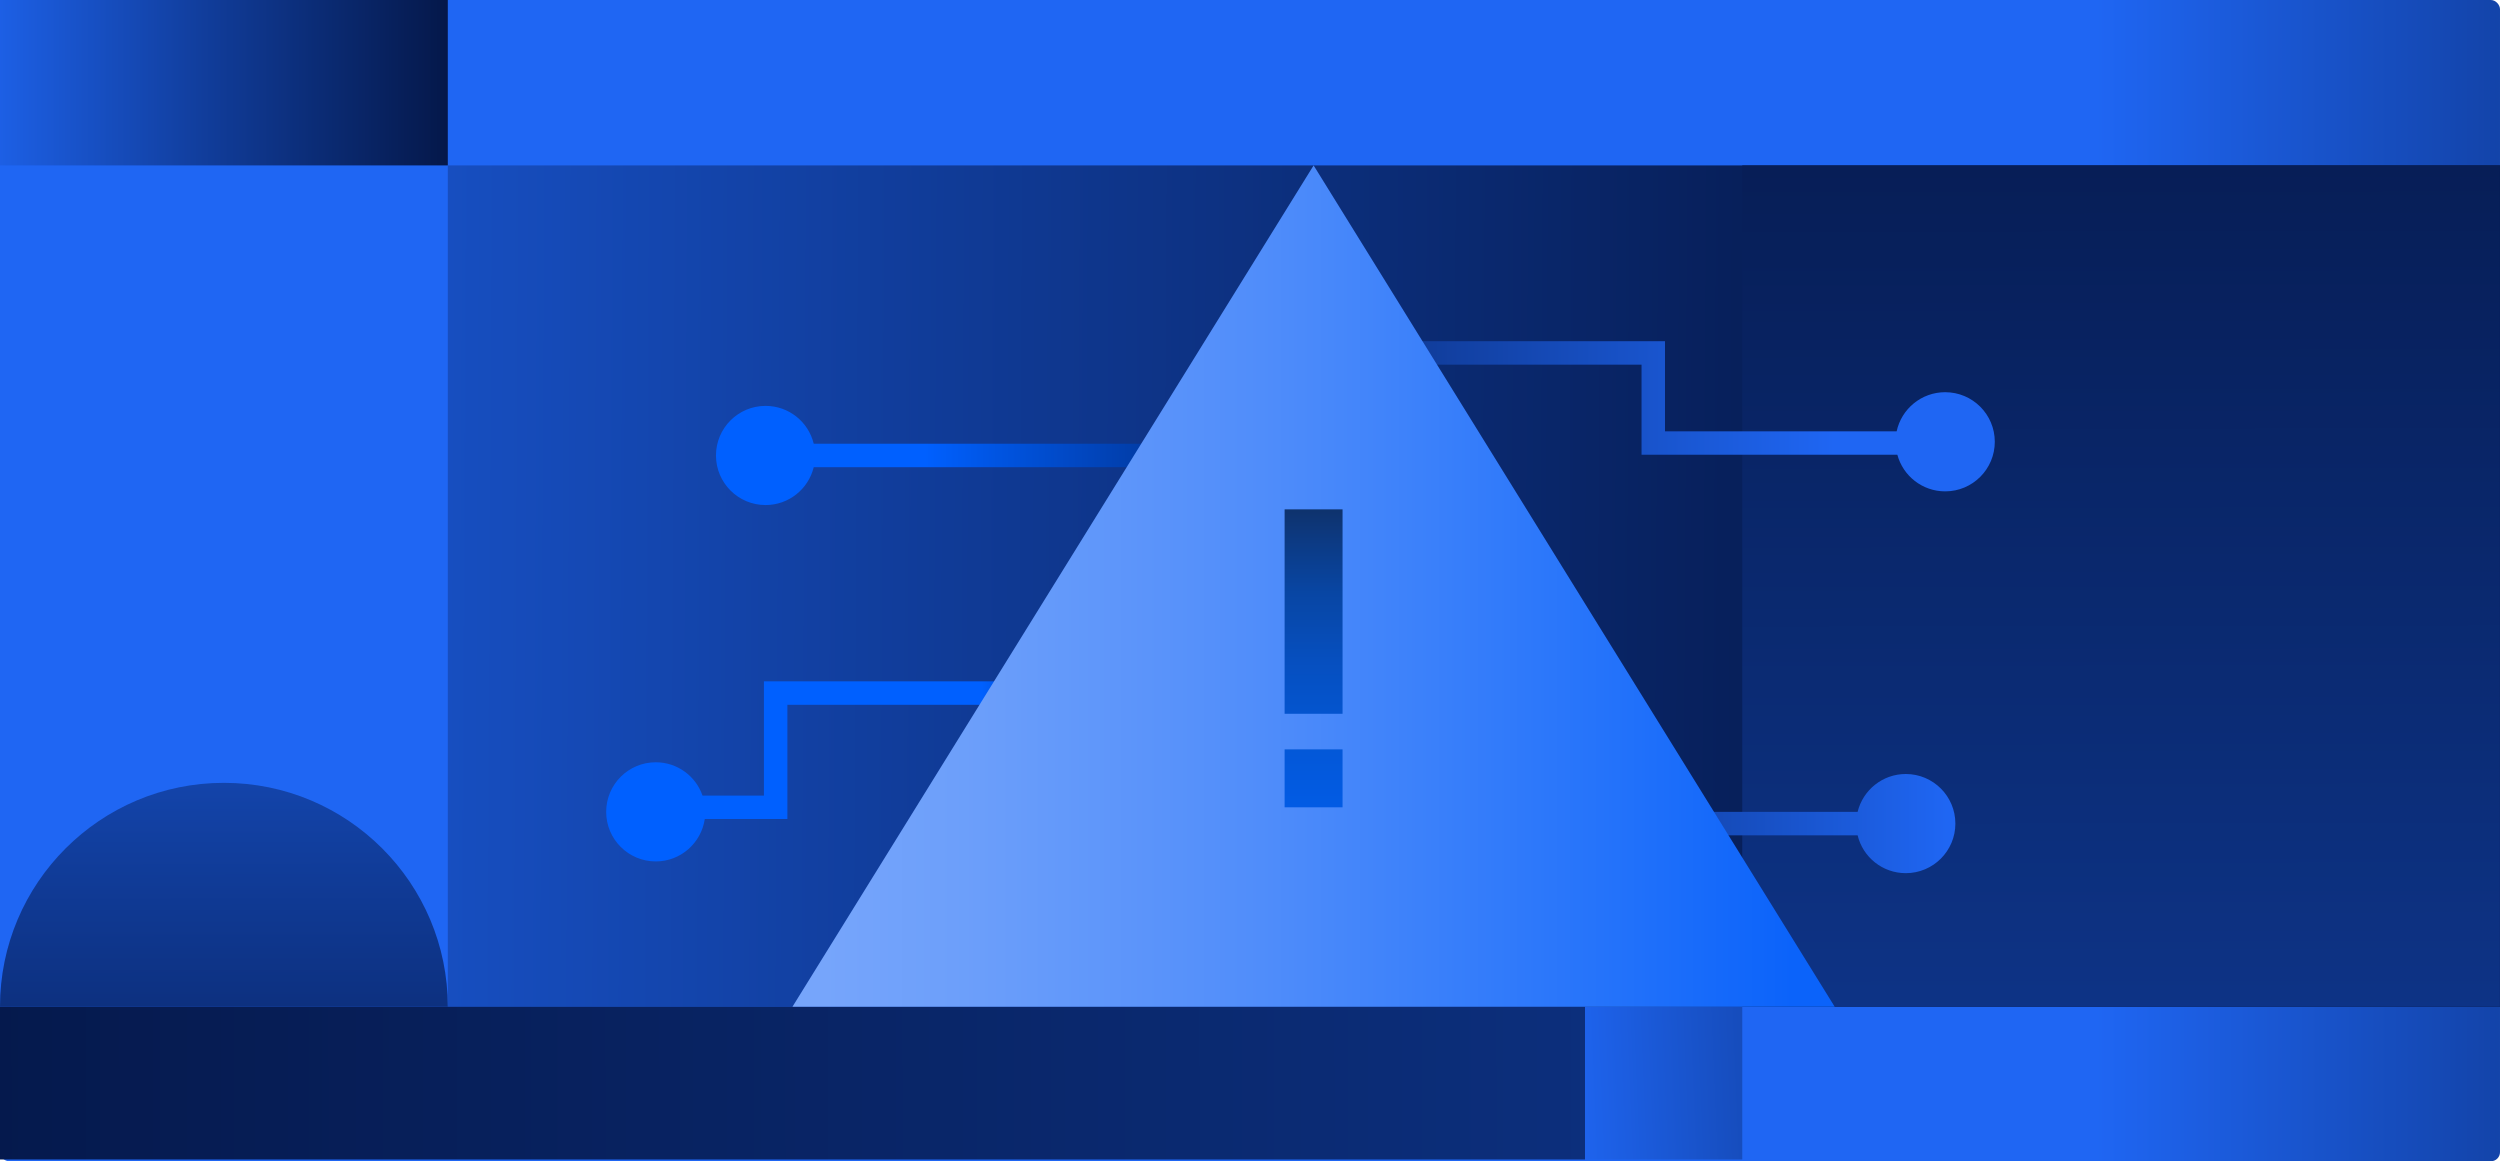
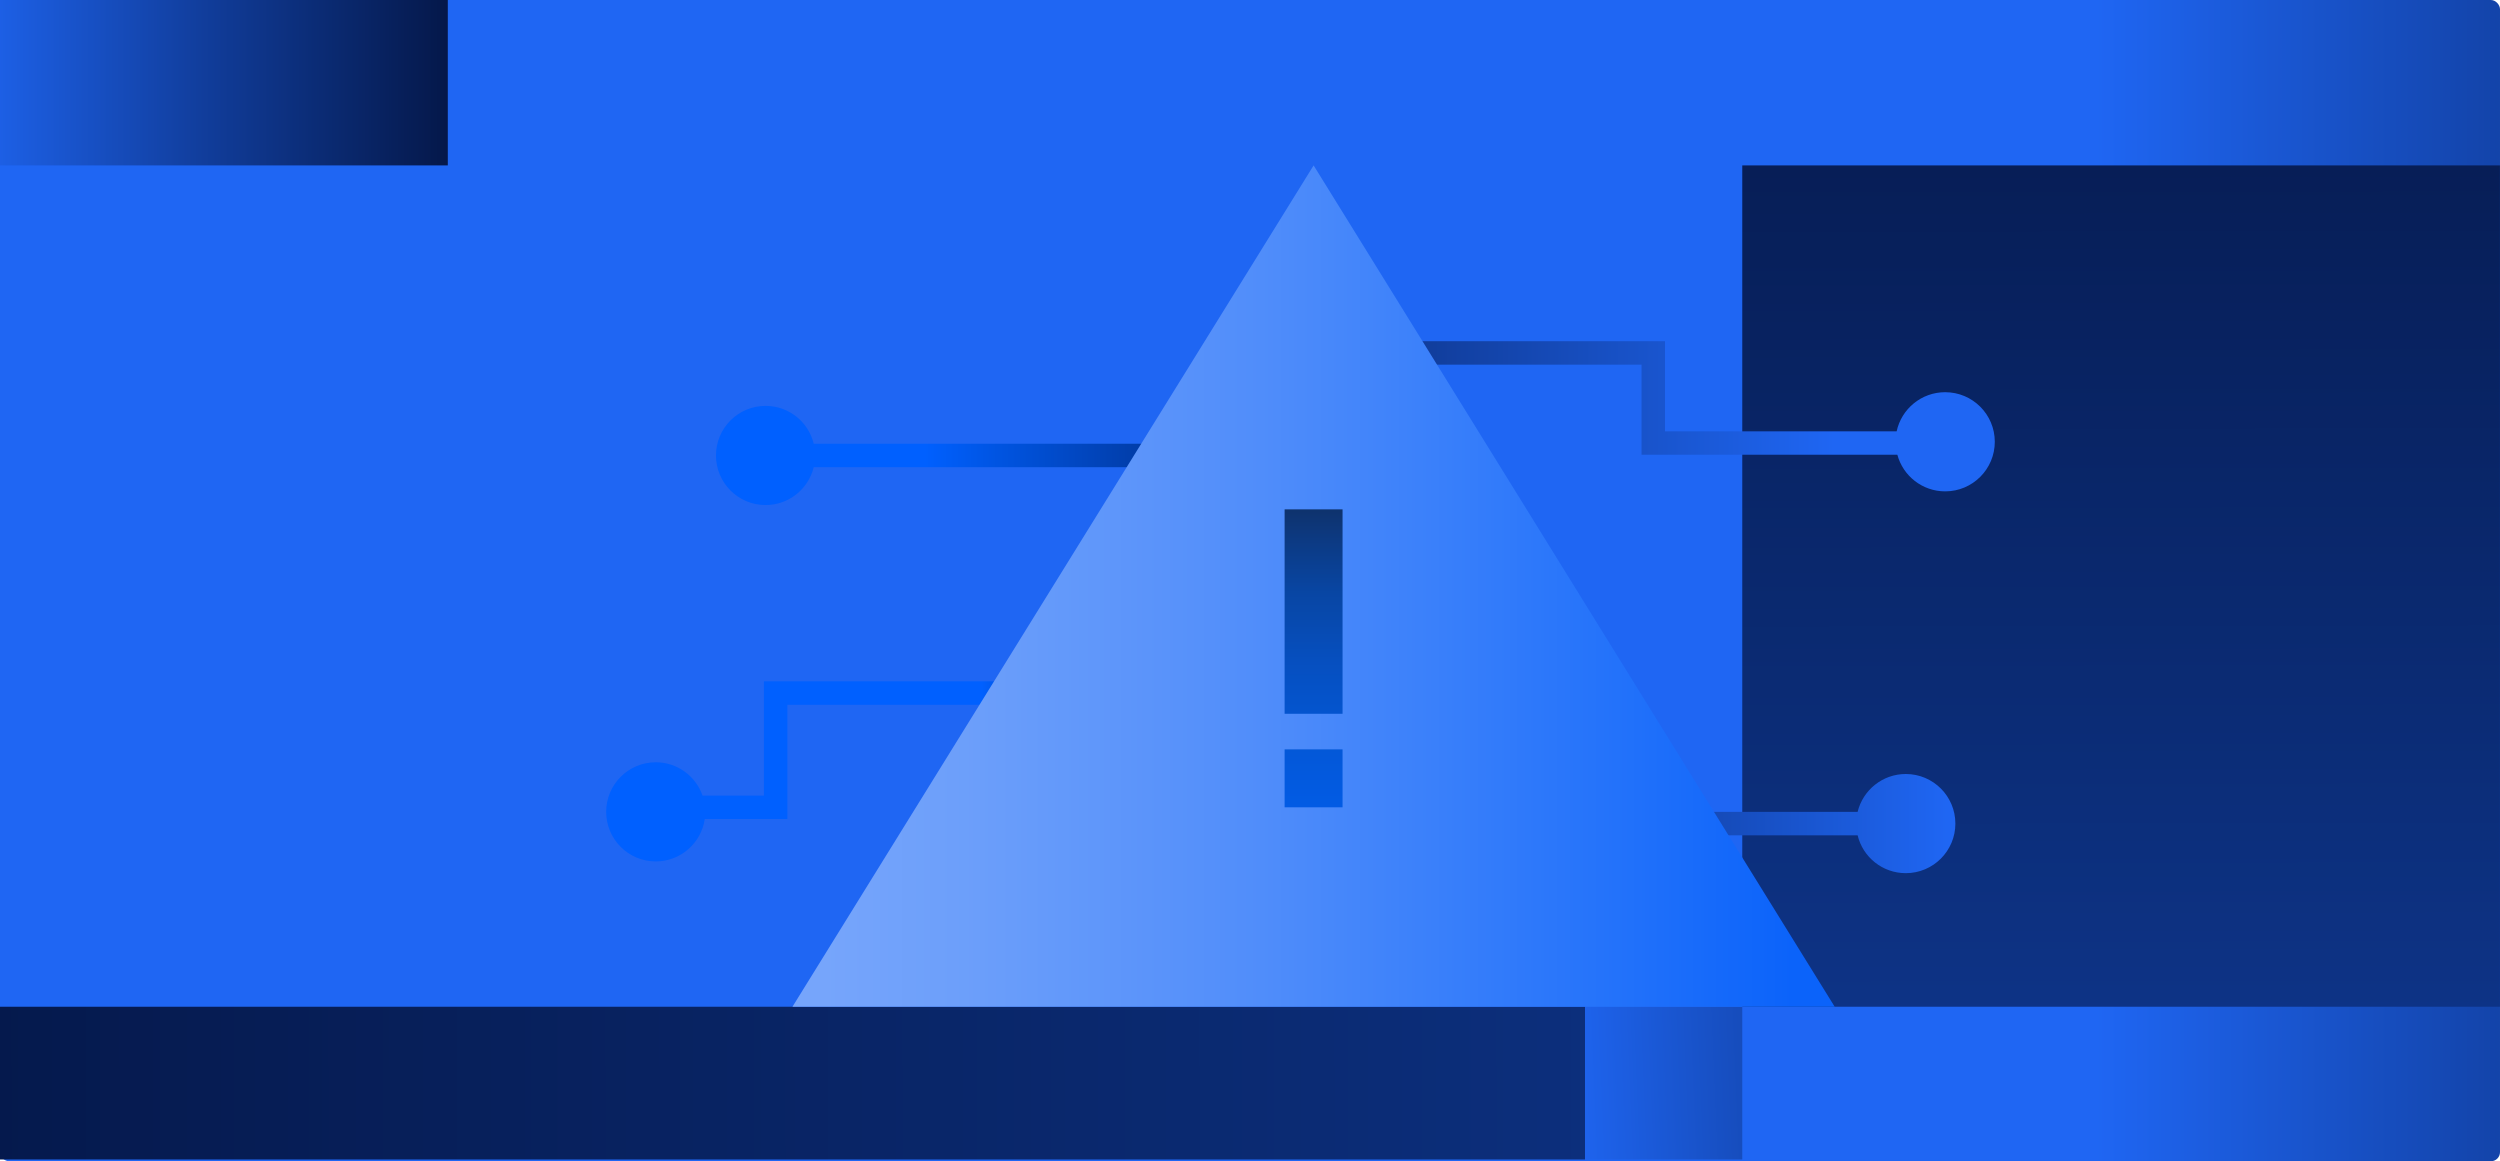
<svg xmlns="http://www.w3.org/2000/svg" xmlns:xlink="http://www.w3.org/1999/xlink" id="Layer_2" data-name="Layer 2" viewBox="0 0 319.67 148.49">
  <defs>
    <style>
      .cls-1 {
        fill: url(#linear-gradient-8);
      }

      .cls-2 {
        fill: url(#linear-gradient-7);
      }

      .cls-3 {
        fill: url(#linear-gradient-5);
      }

      .cls-4 {
        fill: url(#linear-gradient-6);
      }

      .cls-5 {
        fill: url(#linear-gradient-9);
      }

      .cls-6 {
        fill: url(#linear-gradient-4);
      }

      .cls-7 {
        fill: url(#linear-gradient-3);
      }

      .cls-8 {
        fill: url(#linear-gradient-2);
      }

      .cls-9 {
        fill: url(#linear-gradient);
      }

      .cls-10 {
        fill: url(#linear-gradient-10);
      }

      .cls-11 {
        fill: url(#linear-gradient-11);
      }

      .cls-12 {
        fill: url(#linear-gradient-12);
      }

      .cls-13 {
        fill: url(#linear-gradient-13);
      }

      .cls-14 {
        fill: url(#linear-gradient-14);
      }
    </style>
    <linearGradient id="linear-gradient" x1="223.59" y1="74.24" x2="408.62" y2="74.24" gradientUnits="userSpaceOnUse">
      <stop offset=".24" stop-color="#1f66f3" />
      <stop offset=".59" stop-color="#103b97" />
      <stop offset=".95" stop-color="#03133f" />
    </linearGradient>
    <linearGradient id="linear-gradient-2" x1="-121.25" y1="73.29" x2="289.61" y2="75.48" xlink:href="#linear-gradient" />
    <linearGradient id="linear-gradient-3" x1="-27.57" y1="10.58" x2="66.09" y2="10.58" xlink:href="#linear-gradient" />
    <linearGradient id="linear-gradient-4" x1="165.7" y1="140.45" x2="283.31" y2="135.57" gradientUnits="userSpaceOnUse">
      <stop offset=".29" stop-color="#1f66f3" />
      <stop offset=".62" stop-color="#103b97" />
      <stop offset=".95" stop-color="#03133f" />
    </linearGradient>
    <linearGradient id="linear-gradient-5" x1="271.89" y1="499.1" x2="271.01" y2="-61.51" xlink:href="#linear-gradient" />
    <linearGradient id="linear-gradient-6" x1="3837.7" y1="3070.24" x2="3667.02" y2="3070.51" gradientTransform="translate(-3041.8 3849.51) rotate(-90)" xlink:href="#linear-gradient" />
    <linearGradient id="linear-gradient-7" x1="941.85" y1="137.17" x2="-112.97" y2="138.83" xlink:href="#linear-gradient" />
    <linearGradient id="linear-gradient-8" x1="272.37" y1="53.23" x2="114.63" y2="53.23" xlink:href="#linear-gradient" />
    <linearGradient id="linear-gradient-9" x1="96.79" y1="58.24" x2="186.13" y2="58.24" gradientUnits="userSpaceOnUse">
      <stop offset=".24" stop-color="#0060ff" />
      <stop offset=".61" stop-color="#013697" />
      <stop offset=".95" stop-color="#03133f" />
    </linearGradient>
    <linearGradient id="linear-gradient-10" x1="117.54" y1="98.64" x2="150.66" y2="98.64" xlink:href="#linear-gradient-9" />
    <linearGradient id="linear-gradient-11" x1="280.81" y1="105.31" x2="148.06" y2="105.31" xlink:href="#linear-gradient" />
    <linearGradient id="linear-gradient-12" x1="101.33" y1="74.94" x2="234.6" y2="74.94" gradientUnits="userSpaceOnUse">
      <stop offset=".03" stop-color="#76a5fb" />
      <stop offset=".18" stop-color="#6b9efa" />
      <stop offset=".45" stop-color="#508dfa" />
      <stop offset=".79" stop-color="#2372fa" />
      <stop offset=".96" stop-color="#0b63fa" />
    </linearGradient>
    <linearGradient id="linear-gradient-13" x1="167.97" y1="52.08" x2="167.97" y2="222.32" gradientUnits="userSpaceOnUse">
      <stop offset="0" stop-color="#17171b" />
      <stop offset=".02" stop-color="#141f34" />
      <stop offset=".06" stop-color="#102d5d" />
      <stop offset=".1" stop-color="#0c3a83" />
      <stop offset=".14" stop-color="#0846a4" />
      <stop offset=".19" stop-color="#064fbf" />
      <stop offset=".25" stop-color="#0357d6" />
      <stop offset=".31" stop-color="#025ce7" />
      <stop offset=".39" stop-color="#0060f3" />
      <stop offset=".5" stop-color="#0063fa" />
      <stop offset=".79" stop-color="#0064fc" />
    </linearGradient>
    <linearGradient id="linear-gradient-14" x1="167.97" y1="52.08" x2="167.97" y2="222.32" xlink:href="#linear-gradient-13" />
  </defs>
  <g id="Layer_1-2" data-name="Layer 1">
    <g>
      <rect class="cls-9" width="319.67" height="148.49" rx="1.17" ry="1.17" />
-       <rect class="cls-8" x="57.26" y="21.15" width="262.41" height="107.58" />
      <rect class="cls-7" x="0" y="0" width="57.26" height="21.15" />
      <rect class="cls-6" x="202.67" y="128.73" width="20.11" height="19.53" />
      <rect class="cls-3" x="222.78" y="21.15" width="96.88" height="107.58" />
-       <path class="cls-4" d="M57.26,128.73c0-15.81-12.82-28.63-28.63-28.63S0,112.92,0,128.73h57.26Z" />
      <rect class="cls-2" x="0" y="128.73" width="202.67" height="19.53" />
      <path class="cls-1" d="M248.72,50.15c-3.04,0-5.58,2.14-6.2,5h-29.62v-11.52h-39.83v3h36.83v11.52h32.71c.73,2.7,3.19,4.68,6.12,4.68,3.5,0,6.34-2.84,6.34-6.34s-2.84-6.34-6.34-6.34Z" />
      <path class="cls-5" d="M153.01,56.74h-48.96c-.67-2.78-3.17-4.84-6.16-4.84-3.5,0-6.34,2.84-6.34,6.34s2.84,6.34,6.34,6.34c2.98,0,5.48-2.06,6.16-4.84h48.96v-3Z" />
      <path class="cls-10" d="M97.68,87.13v14.6h-7.85c-.86-2.48-3.21-4.26-5.98-4.26-3.5,0-6.34,2.84-6.34,6.34s2.84,6.34,6.34,6.34c3.19,0,5.82-2.36,6.27-5.43h10.56v-14.6h34.05v-3h-37.05Z" />
      <path class="cls-11" d="M243.69,98.97c-2.98,0-5.48,2.06-6.16,4.84h-33.29v3h33.29c.67,2.78,3.17,4.84,6.16,4.84,3.5,0,6.34-2.84,6.34-6.34s-2.84-6.34-6.34-6.34Z" />
      <g>
        <polygon class="cls-12" points="205.09 81.09 167.97 21.15 101.33 128.73 175.58 128.73 234.6 128.73 205.09 81.09" />
        <g>
          <rect class="cls-13" x="164.26" y="65.13" width="7.41" height="26.14" />
          <rect class="cls-14" x="164.26" y="95.82" width="7.41" height="7.41" />
        </g>
      </g>
    </g>
  </g>
</svg>